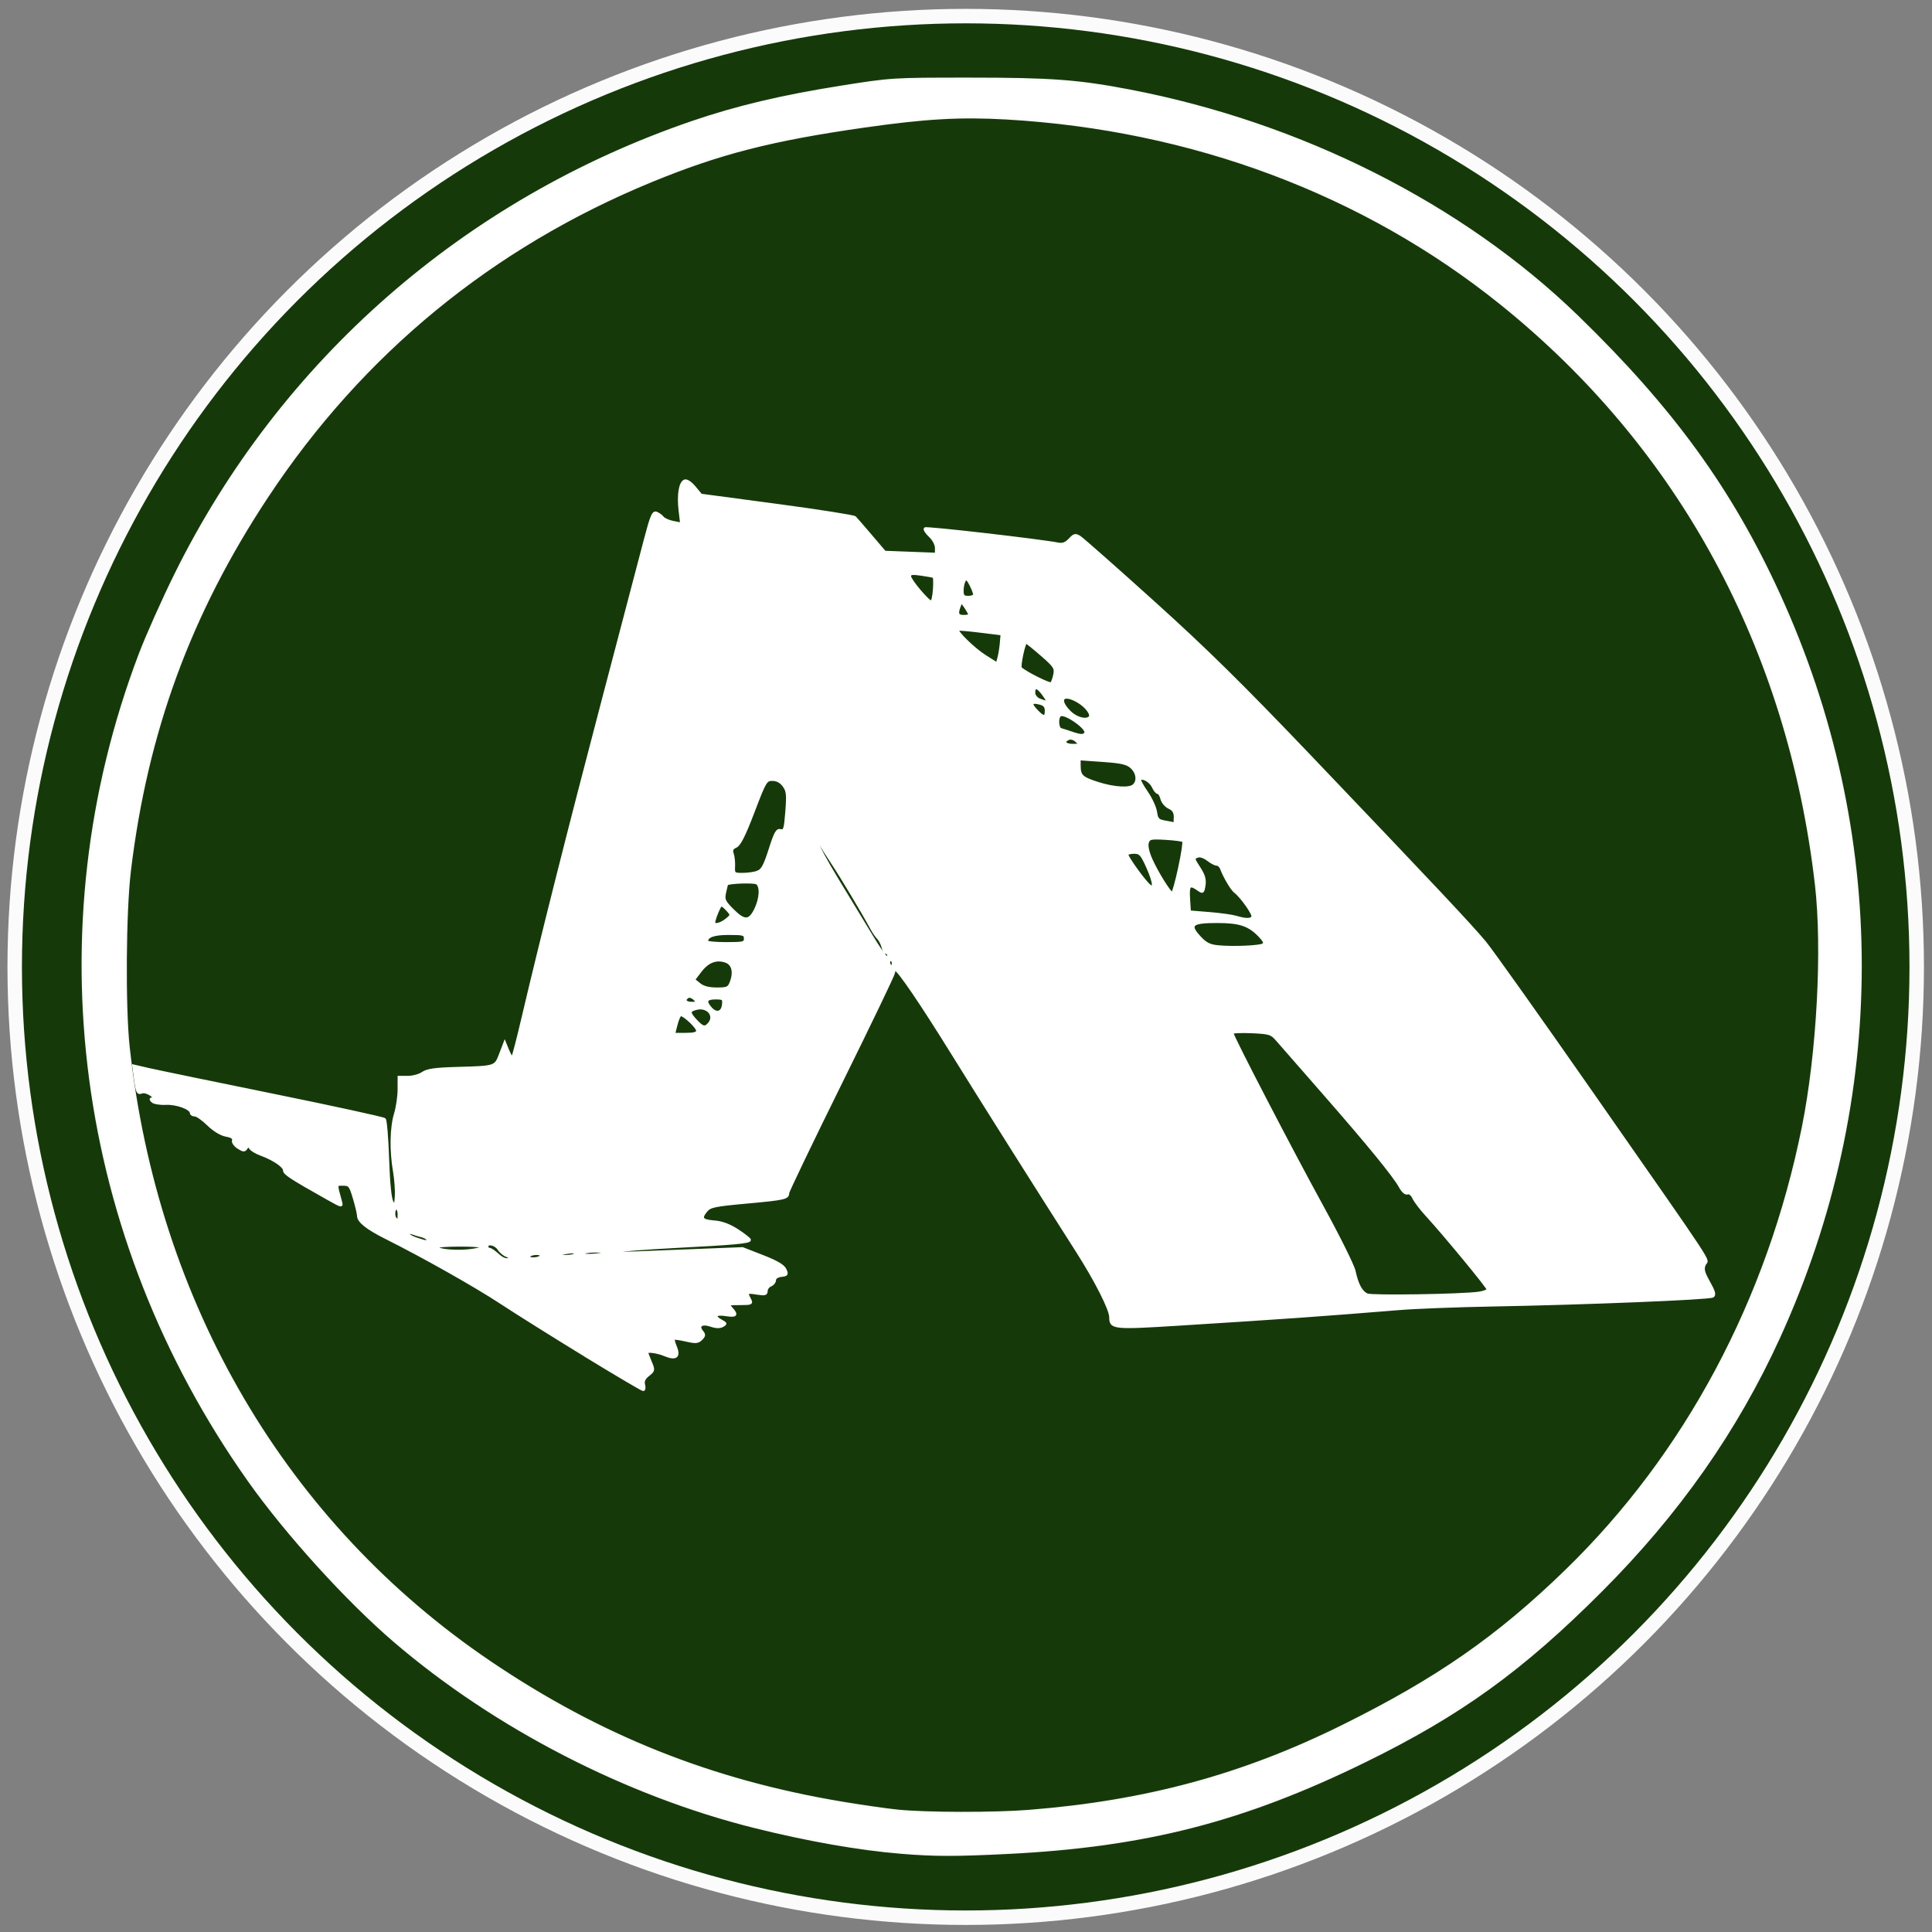
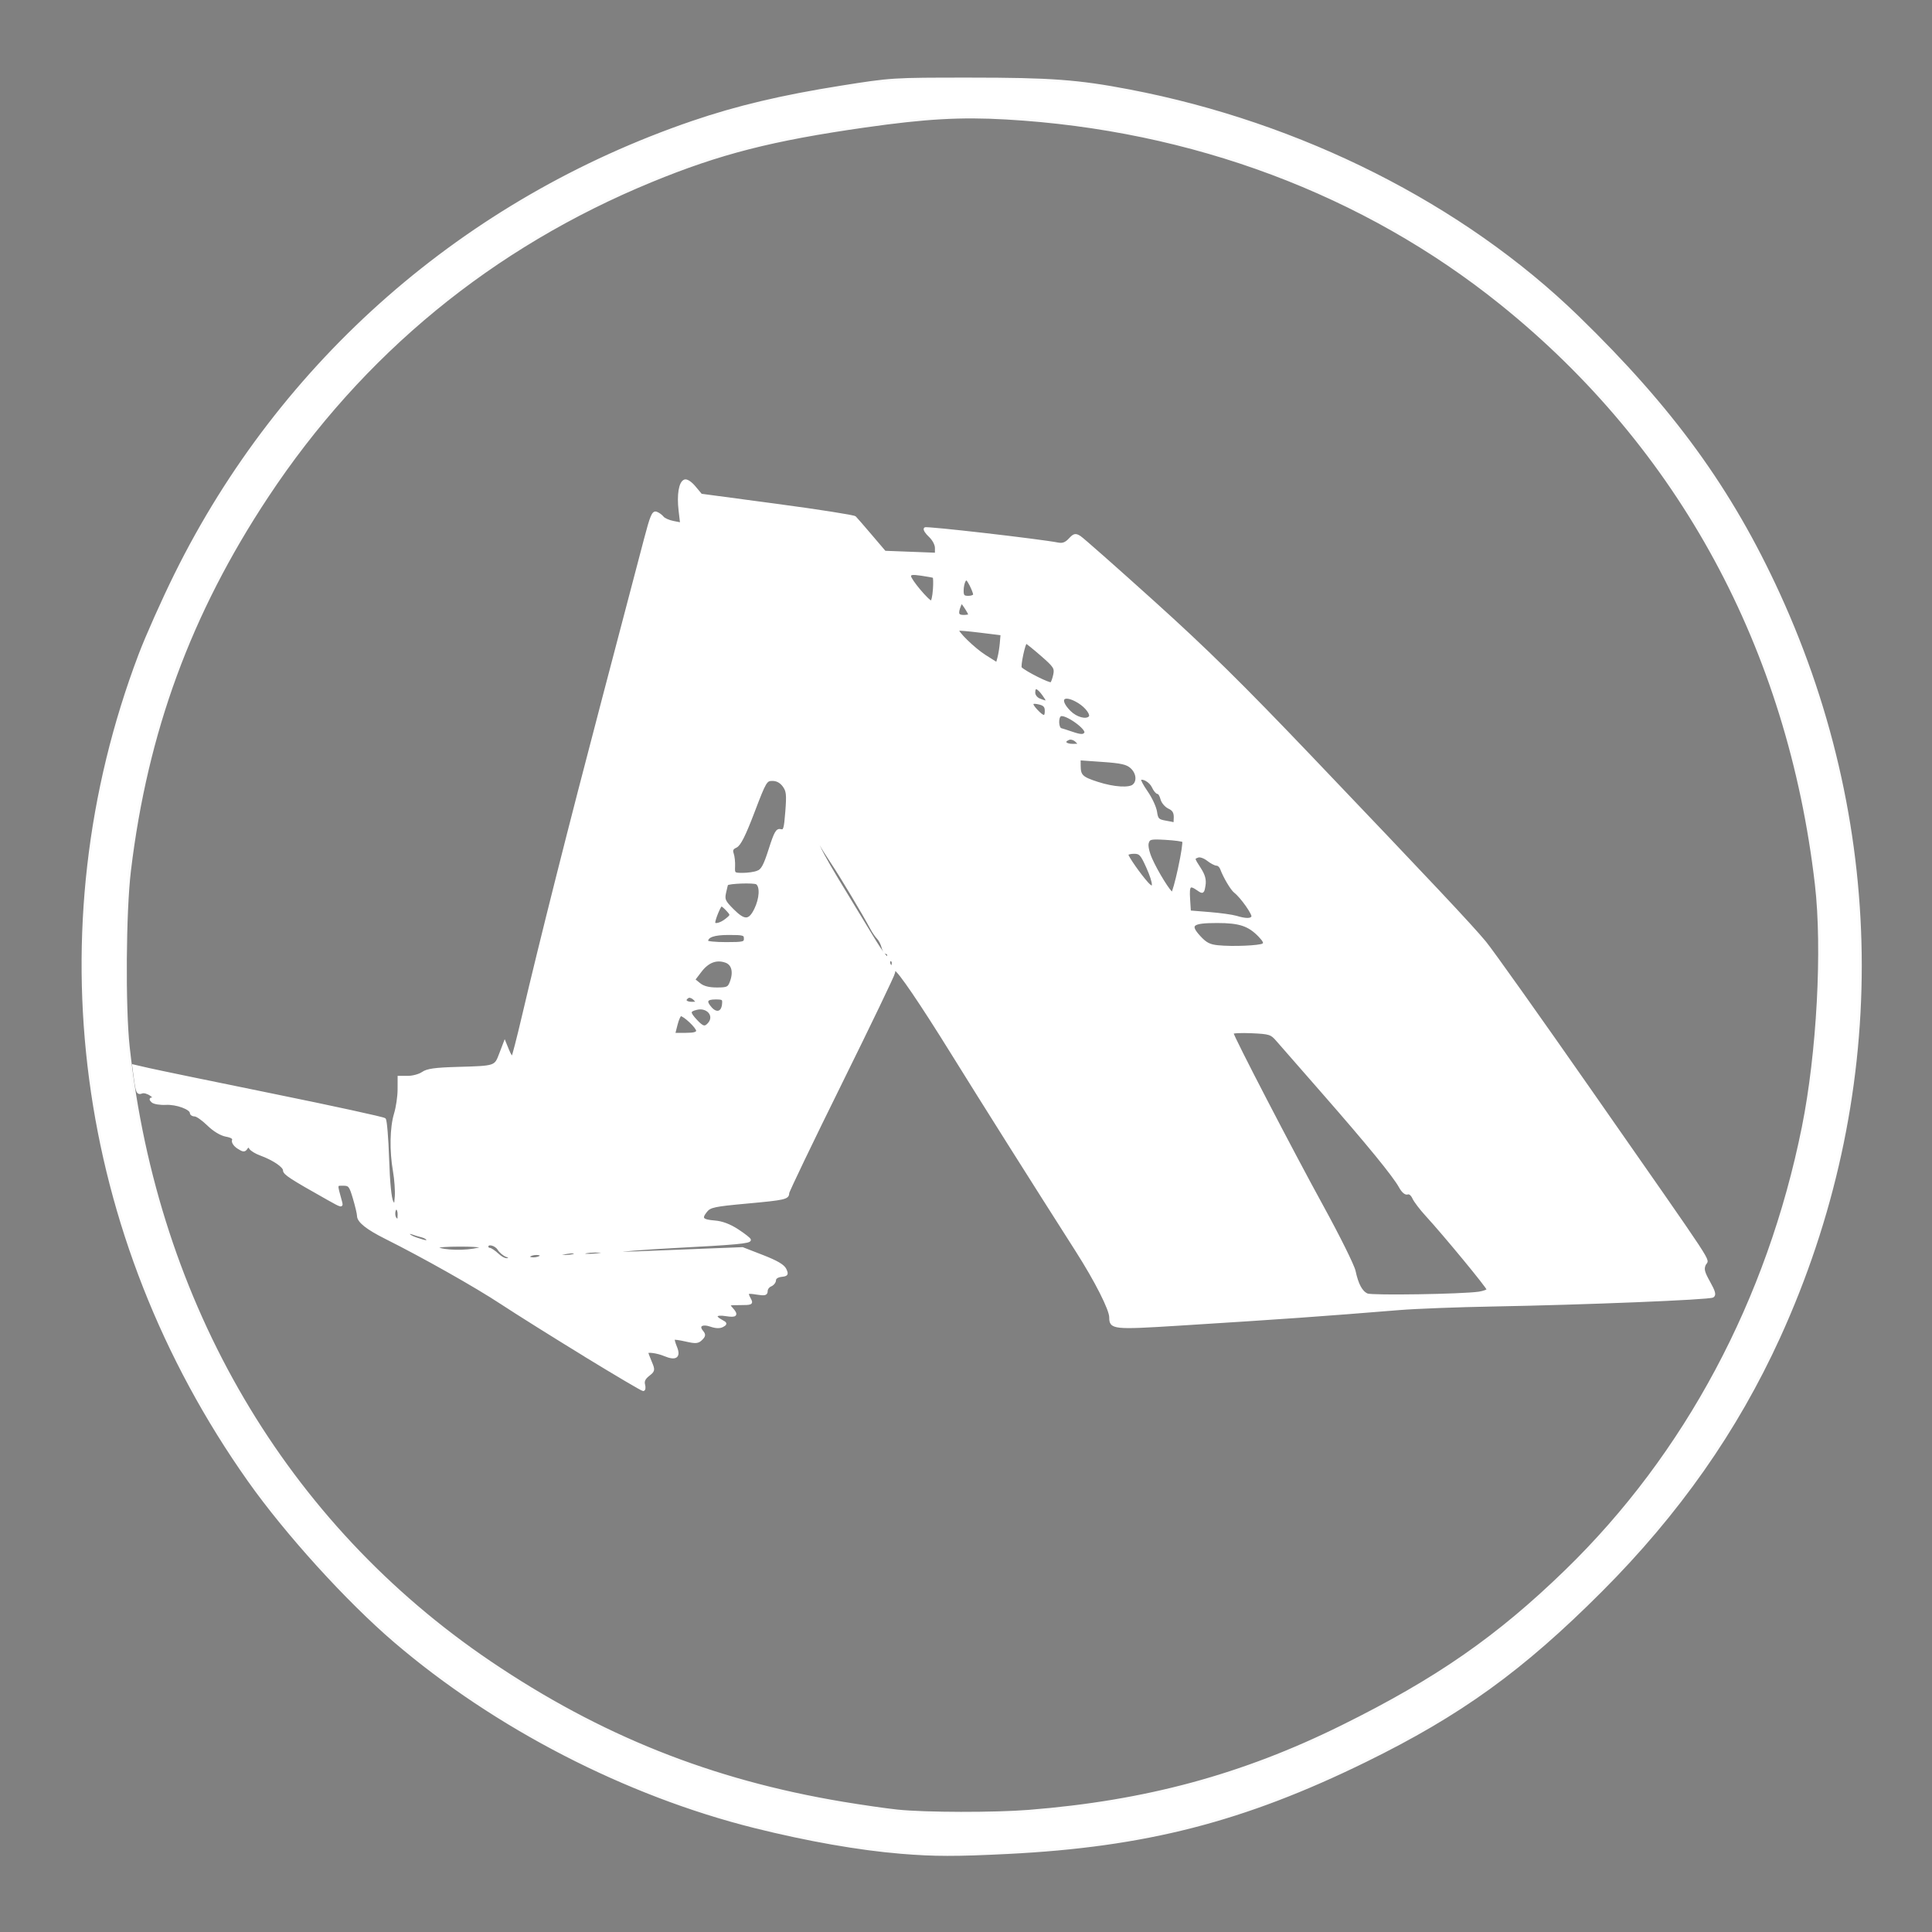
<svg xmlns="http://www.w3.org/2000/svg" width="34.375mm" height="34.375mm" viewBox="0 0 406 406" version="1.1" id="svg6326">
  <rect x="0" y="0" width="406" height="406" fill="#808080" stroke="none" />
  <defs id="defs6330" />
-   <ellipse style="fill:#16390a;fill-opacity:1;stroke:#fbfbfb;stroke-width:3.04" id="path10218" ry="199.806" rx="199.849" cy="203.19" cx="202.939" />
  <path style="fill:#ffffff;fill-opacity:1;stroke:#fbfbfb;stroke-width:0.488" d="m 189.346,389.32 c -8.79,-0.719 -19.632,-2.622 -30.743,-5.396 -27.031,-6.748 -54.513,-20.918 -75.637,-38.997 -10.002,-8.56 -22.766,-22.621 -30.647,-33.761 -36.375,-51.415 -44.887,-115.779 -22.959,-173.595 1.476,-3.892 4.854,-11.468 7.508,-16.835 22.197,-44.906 60.899,-78.768 108.7,-95.107 9.242,-3.159 18.748,-5.413 31.091,-7.373 10.707,-1.7 10.779,-1.704 27.098,-1.704 17.087,0 22.791,0.422 33.556,2.481 36.058,6.899 70.015,24.03 94.223,47.537 19.925,19.347 32.251,36.336 42.288,58.285 22.891,50.058 22.901,106.048 0.028,156.183 -8.932,19.577 -21.165,37.006 -37.358,53.223 -16.604,16.628 -29.598,26.016 -49.55,35.798 -25.598,12.55 -46.249,17.853 -75.149,19.297 -10.985,0.549 -15.398,0.542 -22.447,-0.034 z m 26.89,-8.747 c 24.563,-1.95 44.871,-7.446 65.826,-17.814 19.894,-9.843 32.652,-18.705 47.033,-32.669 25.168,-24.438 42.489,-56.87 49.802,-93.249 3.128,-15.565 4.305,-37.443 2.74,-50.961 C 375.893,136.254 352.973,93.997 315.417,63.791 286.613,40.624 250.493,27.101 211.459,24.869 c -9.584,-0.548 -16.972,-0.13 -29.676,1.681 -19.586,2.791 -30.55,5.596 -44.852,11.474 -33.573,13.8 -60.879,36.227 -80.802,66.363 -16.211,24.521 -25.33,49.353 -28.853,78.565 -1.035,8.584 -1.176,28.683 -0.26,37.087 5.888,54.032 33.036,100.231 75.958,129.262 23.079,15.61 46.502,24.956 74.072,29.557 4.082,0.681 9.288,1.429 11.569,1.662 5.958,0.608 20.285,0.636 27.622,0.053 z" id="path6721" />
-   <path style="fill:#ffffff;stroke:#ffffff;stroke-width:0.161" d="" id="path12023" transform="scale(3.125)" />
  <path style="fill:#ffffff;stroke:#ffffff;stroke-width:0.161" d="m 39.345,91.155 c -2.076,-1.269 -4.605,-2.855 -5.621,-3.524 -1.732,-1.141 -5.236,-3.119 -7.789,-4.397 -1.248,-0.624 -1.847,-1.102 -1.847,-1.472 0,-0.135 -0.124,-0.664 -0.276,-1.176 -0.254,-0.856 -0.314,-0.931 -0.74,-0.931 -0.495,0 -0.486,-0.058 -0.162,1.114 0.108,0.391 0.107,0.391 -0.842,-0.142 C 19.548,79.211 19.111,78.926 19.11,78.697 19.108,78.429 18.391,77.946 17.521,77.627 17.22,77.517 16.913,77.332 16.838,77.216 c -0.112,-0.174 -0.161,-0.173 -0.277,0.006 -0.116,0.18 -0.212,0.171 -0.552,-0.052 -0.23,-0.151 -0.375,-0.367 -0.328,-0.489 0.057,-0.15 -0.096,-0.253 -0.482,-0.325 -0.346,-0.065 -0.816,-0.35 -1.205,-0.732 -0.351,-0.344 -0.753,-0.626 -0.892,-0.626 -0.139,0 -0.254,-0.07 -0.254,-0.156 0,-0.302 -0.975,-0.661 -1.694,-0.623 -0.395,0.02 -0.805,-0.049 -0.91,-0.153 -0.147,-0.147 -0.139,-0.191 0.038,-0.191 0.141,0 0.088,-0.098 -0.136,-0.255 C 9.945,73.477 9.679,73.402 9.553,73.45 9.257,73.564 9.212,73.473 9.079,72.486 l -0.111,-0.825 1.016,0.235 c 0.559,0.129 4.33,0.909 8.38,1.733 4.05,0.824 7.426,1.56 7.502,1.635 0.076,0.076 0.175,1.278 0.221,2.671 0.053,1.602 0.159,2.664 0.287,2.889 0.189,0.331 0.207,0.306 0.254,-0.36 0.028,-0.393 -0.026,-1.158 -0.12,-1.699 -0.241,-1.381 -0.213,-2.937 0.068,-3.863 0.132,-0.434 0.24,-1.168 0.241,-1.631 l 0.002,-0.843 h 0.607 c 0.334,0 0.782,-0.123 0.997,-0.273 0.302,-0.212 0.828,-0.286 2.324,-0.329 2.603,-0.074 2.559,-0.06 2.903,-0.961 l 0.292,-0.765 0.22,0.54 c 0.121,0.297 0.258,0.503 0.304,0.456 0.046,-0.046 0.361,-1.265 0.7,-2.709 1.221,-5.204 3.124,-12.745 5.405,-21.414 1.278,-4.858 2.545,-9.676 2.814,-10.708 0.409,-1.564 0.534,-1.859 0.754,-1.776 0.145,0.054 0.336,0.193 0.424,0.307 0.088,0.115 0.407,0.257 0.708,0.316 l 0.547,0.108 -0.105,-0.891 c -0.124,-1.057 0.011,-1.882 0.329,-2.004 0.134,-0.052 0.409,0.128 0.665,0.435 l 0.436,0.522 5.105,0.682 c 2.808,0.375 5.168,0.746 5.246,0.824 0.078,0.078 0.561,0.634 1.073,1.236 l 0.932,1.094 1.726,0.066 1.726,0.066 v -0.405 c 0,-0.232 -0.182,-0.574 -0.427,-0.801 -0.235,-0.217 -0.378,-0.444 -0.318,-0.504 0.091,-0.091 7.619,0.773 8.954,1.027 0.302,0.058 0.518,-0.025 0.768,-0.293 0.304,-0.327 0.389,-0.347 0.683,-0.163 0.185,0.116 2.405,2.076 4.933,4.356 3.564,3.214 5.952,5.566 10.628,10.465 8.198,8.59 10.732,11.286 11.683,12.429 0.445,0.534 3.658,5.056 7.14,10.048 8.67,12.429 7.843,11.171 7.64,11.616 -0.142,0.312 -0.092,0.519 0.288,1.2 0.354,0.633 0.412,0.853 0.254,0.952 -0.239,0.149 -8.619,0.489 -14.81,0.6 -2.341,0.042 -5.159,0.15 -6.263,0.24 -5.37,0.437 -7.666,0.6 -14.817,1.048 -4.423,0.277 -4.615,0.257 -4.615,-0.483 0,-0.525 -0.974,-2.448 -2.263,-4.468 -2.929,-4.59 -6.334,-9.99 -8.383,-13.293 -2.099,-3.384 -3.605,-5.597 -3.821,-5.613 -0.052,-0.004 -0.094,0.086 -0.094,0.199 0,0.114 -1.602,3.449 -3.56,7.411 -1.958,3.962 -3.56,7.298 -3.56,7.412 0,0.344 -0.216,0.393 -2.766,0.626 -2.187,0.2 -2.482,0.262 -2.739,0.579 -0.407,0.503 -0.292,0.65 0.565,0.718 0.507,0.04 1.014,0.231 1.558,0.587 0.444,0.29 0.808,0.577 0.809,0.638 0.004,0.165 -0.973,0.255 -5.053,0.467 -2.03,0.106 -3.873,0.253 -4.095,0.327 -0.243,0.081 0.334,0.105 1.442,0.061 1.016,-0.041 3.056,-0.122 4.533,-0.18 l 2.686,-0.106 1.353,0.526 c 0.951,0.37 1.403,0.636 1.521,0.895 0.151,0.33 0.123,0.373 -0.266,0.418 -0.256,0.03 -0.434,0.149 -0.434,0.291 0,0.132 -0.126,0.293 -0.281,0.356 -0.155,0.063 -0.281,0.235 -0.281,0.382 0,0.221 -0.11,0.249 -0.642,0.164 -0.692,-0.111 -0.729,-0.08 -0.476,0.393 0.154,0.289 0.107,0.311 -0.667,0.311 -0.797,0 -0.822,0.013 -0.568,0.294 0.411,0.454 0.322,0.559 -0.377,0.448 -0.705,-0.113 -0.86,0.095 -0.296,0.397 0.316,0.169 0.323,0.199 0.072,0.34 -0.179,0.1 -0.45,0.093 -0.778,-0.021 -0.605,-0.211 -0.929,-3.21e-4 -0.603,0.392 0.178,0.214 0.17,0.298 -0.049,0.517 -0.222,0.222 -0.377,0.235 -1.03,0.085 -0.423,-0.097 -0.796,-0.148 -0.831,-0.114 -0.034,0.034 0.032,0.288 0.146,0.564 0.271,0.655 0.004,0.847 -0.743,0.535 -0.497,-0.208 -1.188,-0.302 -1.188,-0.163 0,0.033 0.107,0.318 0.239,0.632 0.23,0.55 0.224,0.583 -0.152,0.879 -0.276,0.217 -0.364,0.409 -0.3,0.652 0.05,0.19 0.028,0.344 -0.049,0.343 -0.077,-9.38e-4 -1.837,-1.04 -3.913,-2.309 z M 99.448,86.941 c 0.331,-0.049 0.602,-0.153 0.602,-0.232 0,-0.149 -2.914,-3.683 -4.124,-5.001 -0.382,-0.416 -0.776,-0.934 -0.875,-1.152 -0.105,-0.231 -0.271,-0.36 -0.399,-0.311 -0.132,0.051 -0.331,-0.122 -0.502,-0.434 -0.407,-0.744 -2.142,-2.867 -5.181,-6.339 -1.457,-1.665 -2.842,-3.248 -3.077,-3.519 -0.4,-0.462 -0.509,-0.497 -1.726,-0.552 -0.715,-0.032 -1.3,-0.003 -1.3,0.065 0,0.217 3.98,7.886 6.059,11.674 1.103,2.01 2.071,3.961 2.152,4.336 0.195,0.911 0.468,1.413 0.86,1.584 0.326,0.142 6.387,0.046 7.511,-0.119 z M 34.078,84.452 c -0.188,-0.069 -0.433,-0.274 -0.546,-0.455 -0.21,-0.336 -0.77,-0.458 -0.77,-0.168 0,0.088 0.069,0.161 0.152,0.161 0.084,0 0.342,0.176 0.575,0.392 0.251,0.233 0.526,0.352 0.676,0.294 0.209,-0.08 0.194,-0.12 -0.087,-0.224 z m 2.297,0.02 c 0.056,-0.091 -0.075,-0.161 -0.302,-0.161 -0.221,0 -0.446,0.072 -0.501,0.161 -0.056,0.091 0.075,0.161 0.302,0.161 0.221,0 0.446,-0.072 0.501,-0.161 z m 2.329,-0.168 c 0,-0.106 -0.221,-0.128 -0.602,-0.059 -0.833,0.151 -0.856,0.227 -0.067,0.227 0.368,0 0.669,-0.076 0.669,-0.168 z m 2.074,-0.094 c 0.037,-0.033 -0.306,-0.06 -0.763,-0.06 -0.478,0 -0.83,0.072 -0.83,0.17 0,0.155 1.405,0.057 1.593,-0.111 z m -8.94,-0.163 c 1.045,-0.173 0.657,-0.298 -0.923,-0.298 -0.839,0 -1.526,0.049 -1.526,0.109 0,0.237 1.472,0.351 2.449,0.189 z m -3.091,-0.682 c 0,-0.079 -0.174,-0.187 -0.387,-0.24 -0.213,-0.053 -0.502,-0.141 -0.642,-0.195 -0.141,-0.054 -0.256,-0.033 -0.256,0.046 0,0.08 0.235,0.222 0.522,0.316 0.709,0.233 0.763,0.238 0.763,0.073 z m -1.927,-1.704 c 0,-0.221 -0.072,-0.401 -0.161,-0.401 -0.179,0 -0.22,0.529 -0.054,0.696 0.177,0.177 0.214,0.126 0.214,-0.294 z M 46.893,69.31 c 0,-0.228 -0.876,-1.058 -1.117,-1.058 -0.071,0 -0.202,0.289 -0.292,0.642 l -0.163,0.642 h 0.786 c 0.57,0 0.786,-0.062 0.786,-0.227 z m 0.797,-0.488 c 0.441,-0.531 -0.115,-1.177 -0.852,-0.992 -0.527,0.132 -0.532,0.261 -0.033,0.8 0.45,0.485 0.612,0.52 0.885,0.192 z m 0.94,-1.254 c 0.047,-0.407 0.008,-0.44 -0.522,-0.44 -0.631,0 -0.724,0.209 -0.302,0.676 0.37,0.409 0.762,0.297 0.824,-0.236 z m -1.928,-0.379 c -0.143,-0.143 -0.339,-0.211 -0.436,-0.151 -0.319,0.197 -0.184,0.411 0.26,0.411 0.402,0 0.415,-0.02 0.176,-0.26 z M 49.153,66.053 c 0.262,-0.688 0.126,-1.228 -0.35,-1.395 -0.63,-0.22 -1.202,-0.003 -1.695,0.643 l -0.443,0.58 0.373,0.302 c 0.252,0.204 0.629,0.302 1.162,0.302 0.709,0 0.806,-0.044 0.953,-0.432 z m 10.845,-1.451 c -0.163,-0.163 -0.298,0.083 -0.164,0.299 0.101,0.164 0.139,0.164 0.193,6.42e-4 0.037,-0.112 0.024,-0.247 -0.029,-0.3 z m -0.258,-0.365 c 0,-0.088 -0.064,-0.161 -0.143,-0.161 -0.079,0 -0.187,-0.176 -0.241,-0.39 -0.054,-0.215 -0.194,-0.486 -0.311,-0.604 -0.117,-0.117 -0.316,-0.406 -0.441,-0.641 -0.534,-1 -2.03,-3.501 -2.663,-4.447 -0.376,-0.563 -0.713,-1.105 -0.749,-1.204 -0.036,-0.1 -0.116,-0.134 -0.179,-0.076 -0.063,0.058 0.517,1.142 1.287,2.409 0.77,1.267 1.805,2.971 2.3,3.787 0.832,1.373 1.14,1.731 1.14,1.327 z m 25.204,-0.717 c 0.14,-0.087 0.072,-0.25 -0.242,-0.578 -0.712,-0.743 -1.339,-0.953 -2.845,-0.953 -1.726,0 -1.952,0.19 -1.2,1.011 0.416,0.455 0.674,0.588 1.246,0.645 0.978,0.099 2.801,0.023 3.041,-0.125 z M 50.105,63.113 c 0,-0.29 -0.107,-0.321 -1.092,-0.321 -1.007,0 -1.477,0.164 -1.477,0.514 0,0.071 0.578,0.128 1.285,0.128 1.178,0 1.285,-0.027 1.285,-0.321 z m -1.264,-1.269 c 0.372,-0.301 0.373,-0.311 0.073,-0.642 -0.167,-0.185 -0.351,-0.337 -0.408,-0.337 -0.098,0 -0.489,0.941 -0.489,1.176 0,0.213 0.452,0.105 0.824,-0.197 z m 1.957,-0.692 c 0.355,-0.727 0.4,-1.548 0.095,-1.755 -0.181,-0.123 -1.893,-0.065 -2.005,0.068 -0.016,0.019 -0.08,0.272 -0.143,0.562 -0.101,0.47 -0.043,0.597 0.537,1.177 0.775,0.775 1.117,0.764 1.516,-0.053 z m 33.435,0.514 c 0.098,-0.159 -0.731,-1.345 -1.188,-1.699 -0.225,-0.174 -0.714,-1.003 -0.916,-1.55 -0.057,-0.155 -0.194,-0.281 -0.304,-0.281 -0.11,0 -0.384,-0.145 -0.609,-0.322 -0.227,-0.178 -0.522,-0.278 -0.664,-0.224 -0.326,0.125 -0.327,0.12 0.131,0.83 0.28,0.434 0.364,0.741 0.303,1.117 -0.079,0.492 -0.101,0.506 -0.422,0.281 -0.569,-0.398 -0.673,-0.293 -0.615,0.624 l 0.054,0.863 1.322,0.107 c 0.727,0.059 1.534,0.171 1.793,0.248 0.653,0.195 0.997,0.197 1.115,0.005 z m -4.927,-3.305 c 0.203,-0.936 0.325,-1.747 0.27,-1.802 -0.055,-0.055 -0.595,-0.128 -1.199,-0.162 -1.001,-0.057 -1.109,-0.032 -1.205,0.272 -0.064,0.2 0.03,0.641 0.233,1.1 0.389,0.879 1.268,2.294 1.426,2.294 0.058,0 0.273,-0.766 0.476,-1.702 z m -2.152,-0.06 c -0.385,-0.857 -0.487,-0.968 -0.894,-0.968 -0.253,0 -0.46,0.061 -0.46,0.136 0,0.16 0.856,1.385 1.346,1.925 0.522,0.576 0.526,0.061 0.008,-1.094 z M 50.95,58.631 c 0.304,-0.115 0.474,-0.43 0.818,-1.509 0.362,-1.136 0.483,-1.351 0.726,-1.287 0.259,0.068 0.304,-0.074 0.396,-1.261 0.09,-1.154 0.064,-1.392 -0.193,-1.739 -0.196,-0.264 -0.454,-0.401 -0.754,-0.401 -0.438,0 -0.49,0.087 -1.283,2.168 -0.6,1.573 -0.921,2.211 -1.171,2.326 -0.257,0.118 -0.315,0.24 -0.229,0.482 0.063,0.178 0.104,0.559 0.091,0.846 -0.024,0.503 -0.002,0.522 0.596,0.522 0.341,0 0.793,-0.066 1.004,-0.146 z m 28.062,-3.683 c 0,-0.329 -0.11,-0.506 -0.397,-0.637 -0.218,-0.1 -0.443,-0.364 -0.499,-0.588 -0.056,-0.224 -0.168,-0.407 -0.249,-0.407 -0.081,0 -0.228,-0.179 -0.328,-0.398 -0.173,-0.38 -0.706,-0.688 -0.883,-0.511 -0.046,0.046 0.158,0.432 0.454,0.858 0.296,0.426 0.574,1.027 0.618,1.336 0.071,0.495 0.148,0.574 0.642,0.661 0.309,0.055 0.58,0.109 0.602,0.12 0.022,0.012 0.04,-0.184 0.04,-0.435 z m -2.762,-2.146 c 0.302,-0.302 0.227,-0.845 -0.169,-1.205 -0.29,-0.264 -0.672,-0.351 -1.927,-0.439 l -1.566,-0.11 0.003,0.451 c 0.004,0.668 0.157,0.815 1.209,1.154 1.112,0.359 2.175,0.423 2.45,0.148 z m -3.856,-2.961 c -0.145,-0.145 -0.377,-0.219 -0.516,-0.166 -0.437,0.168 -0.276,0.428 0.263,0.428 0.478,0 0.497,-0.019 0.253,-0.263 z m 0.598,-0.545 c 0.182,-0.295 -1.374,-1.395 -1.694,-1.197 -0.226,0.14 -0.191,0.881 0.045,0.944 0.11,0.029 0.418,0.128 0.683,0.219 0.649,0.223 0.846,0.23 0.966,0.035 z m 0.286,-1.06 c 0.174,-0.174 -0.207,-0.705 -0.741,-1.031 -1.05,-0.64 -1.459,-0.192 -0.604,0.663 0.432,0.432 1.099,0.614 1.345,0.368 z m -2.939,-0.443 c 0,-0.28 -0.114,-0.413 -0.42,-0.49 -0.589,-0.148 -0.661,0.005 -0.221,0.473 0.472,0.502 0.642,0.507 0.642,0.017 z m -0.161,-1.061 c -0.399,-0.56 -0.642,-0.619 -0.642,-0.155 0,0.188 0.153,0.388 0.361,0.472 0.595,0.239 0.641,0.189 0.281,-0.316 z m 0.733,-1.375 c 0.087,-0.435 0.003,-0.562 -0.868,-1.32 -0.53,-0.461 -0.999,-0.838 -1.041,-0.838 -0.129,0 -0.473,1.616 -0.366,1.723 0.297,0.297 1.961,1.13 2.061,1.032 0.065,-0.064 0.161,-0.332 0.214,-0.597 z m -3.596,-2.123 0.051,-0.59 -1.444,-0.178 c -0.794,-0.098 -1.472,-0.156 -1.506,-0.129 -0.145,0.116 1.072,1.305 1.817,1.776 l 0.814,0.514 0.109,-0.401 c 0.06,-0.221 0.132,-0.666 0.16,-0.991 z m -2.115,-1.887 c 0,-0.047 -0.122,-0.273 -0.272,-0.501 -0.25,-0.382 -0.282,-0.391 -0.39,-0.115 -0.21,0.535 -0.148,0.702 0.261,0.702 0.221,0 0.401,-0.039 0.401,-0.086 z m -2.384,-1.696 c 0.031,-0.45 0.02,-0.838 -0.025,-0.863 -0.044,-0.024 -0.424,-0.094 -0.843,-0.155 -0.604,-0.088 -0.763,-0.063 -0.763,0.118 0,0.251 1.233,1.719 1.443,1.719 0.072,0 0.156,-0.368 0.187,-0.818 z m 2.705,0.329 c 0,-0.093 -0.116,-0.392 -0.257,-0.666 -0.198,-0.384 -0.289,-0.446 -0.399,-0.273 -0.078,0.123 -0.143,0.423 -0.144,0.666 -0.002,0.365 0.068,0.442 0.399,0.442 0.221,0 0.401,-0.076 0.401,-0.169 z" id="path24577" transform="scale(3.125)" />
</svg>